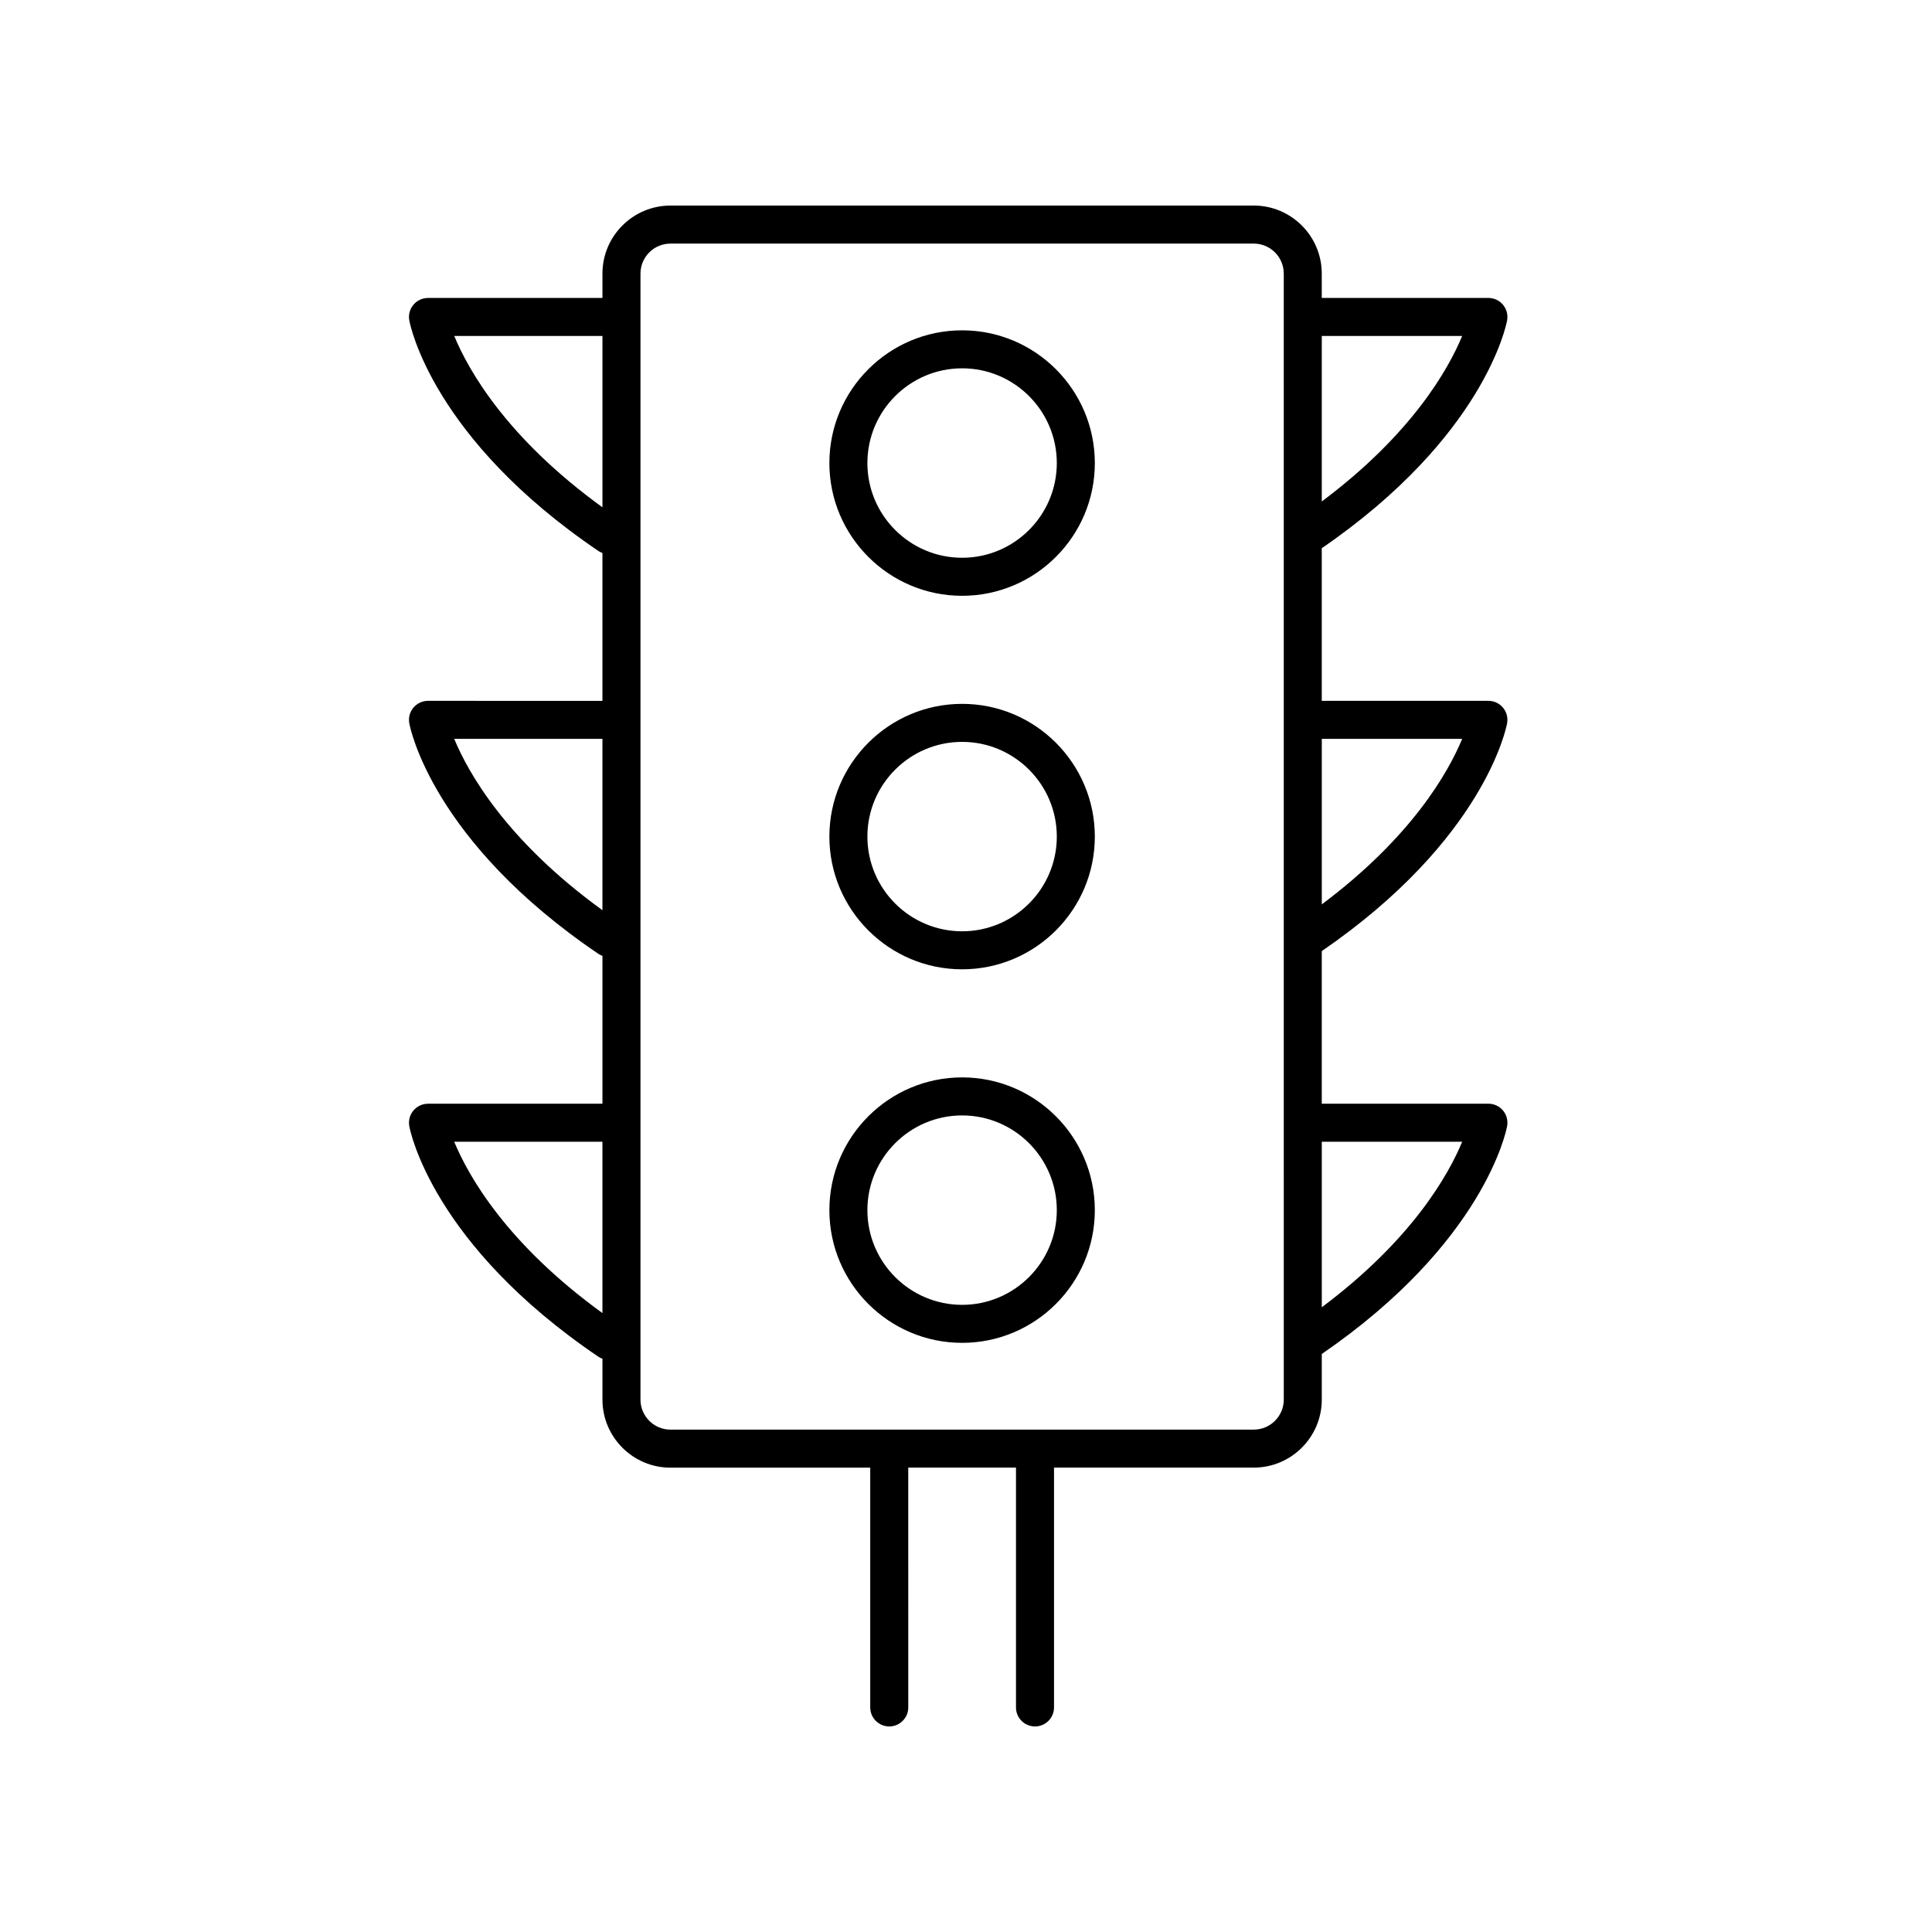
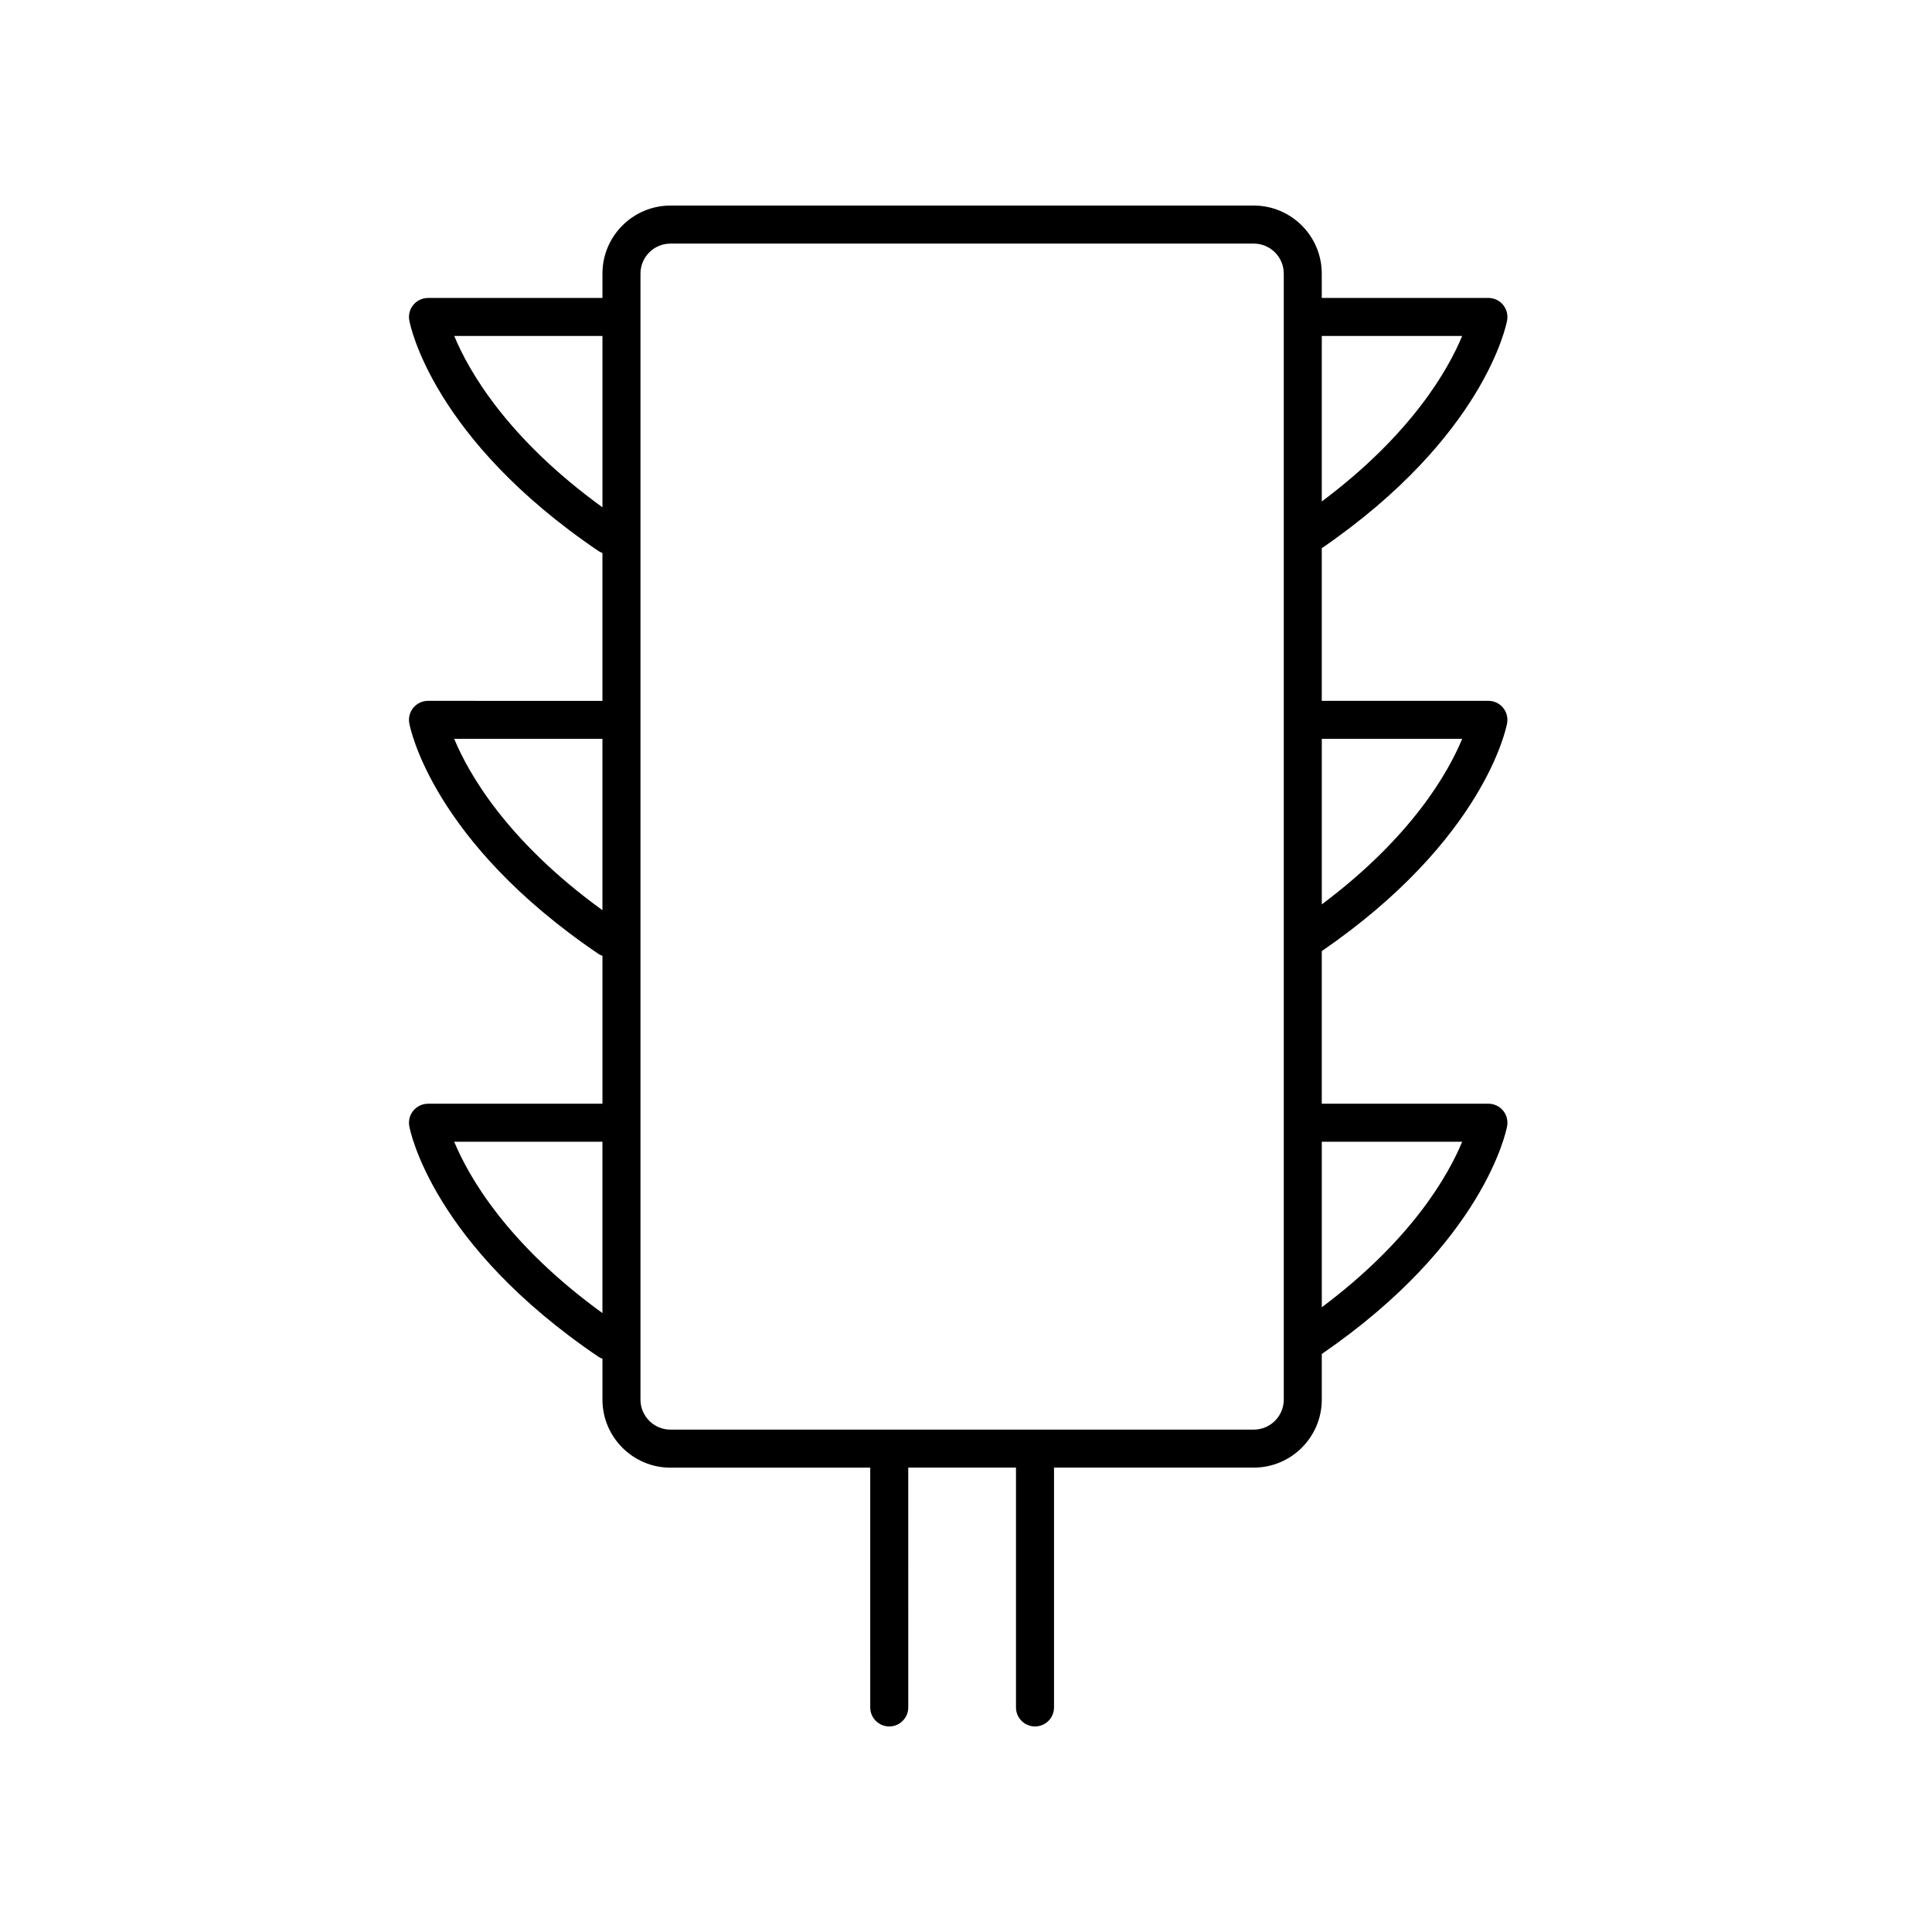
<svg xmlns="http://www.w3.org/2000/svg" fill="#000000" width="800px" height="800px" version="1.1" viewBox="144 144 512 512">
  <g>
-     <path d="m398.97 231.54c-19.398 0-35.176 15.781-35.176 35.176 0 19.398 15.781 35.176 35.176 35.176 19.398 0 35.172-15.781 35.172-35.176-0.004-19.398-15.777-35.176-35.172-35.176zm0 60.273c-13.84 0-25.102-11.262-25.102-25.102 0-13.84 11.262-25.102 25.102-25.102s25.094 11.262 25.094 25.102c0 13.844-11.262 25.102-25.094 25.102z" />
-     <path d="m398.97 330.53c-19.398 0-35.176 15.781-35.176 35.172s15.781 35.176 35.176 35.176c19.398 0 35.172-15.781 35.172-35.176-0.004-19.398-15.777-35.172-35.172-35.172zm0 60.273c-13.84 0-25.102-11.262-25.102-25.102 0-13.84 11.262-25.094 25.102-25.094s25.094 11.262 25.094 25.094c0 13.84-11.262 25.102-25.094 25.102z" />
-     <path d="m398.97 429.52c-19.398 0-35.176 15.781-35.176 35.176 0 19.398 15.781 35.172 35.176 35.172 19.398 0 35.172-15.781 35.172-35.172-0.004-19.391-15.777-35.176-35.172-35.176zm0 60.277c-13.84 0-25.102-11.262-25.102-25.094 0-13.84 11.262-25.102 25.102-25.102s25.094 11.262 25.094 25.102c0 13.832-11.262 25.094-25.094 25.094z" />
    <path d="m543.4 228.9c0.266-1.473-0.133-2.984-1.09-4.133-0.957-1.148-2.371-1.809-3.871-1.809h-44.16v-6.457c0-9.941-8.086-18.027-18.027-18.027l-154.57 0.004c-9.941 0-18.027 8.086-18.027 18.027v6.457h-46.23c-1.492 0-2.91 0.664-3.871 1.809-0.957 1.148-1.355 2.66-1.09 4.133 0.23 1.266 6.168 31.371 50.199 61.164 0.312 0.211 0.648 0.336 0.988 0.473v39.195l-46.227-0.004c-1.492 0-2.91 0.664-3.871 1.809-0.957 1.148-1.355 2.66-1.09 4.133 0.23 1.266 6.168 31.371 50.203 61.164 0.312 0.211 0.648 0.336 0.988 0.469v39.195h-46.23c-1.492 0-2.91 0.664-3.871 1.809-0.957 1.148-1.355 2.66-1.09 4.133 0.23 1.266 6.168 31.371 50.203 61.164 0.312 0.211 0.648 0.336 0.988 0.469v10.844c0 9.941 8.086 18.027 18.027 18.027h52.934l0.004 63.539c0 2.781 2.258 5.039 5.039 5.039s5.039-2.258 5.039-5.039l-0.004-63.555h28.551v63.555c0 2.781 2.258 5.039 5.039 5.039s5.039-2.258 5.039-5.039v-63.555h52.934c9.941 0 18.027-8.086 18.027-18.027v-12.086c42.996-29.535 48.891-59.129 49.117-60.383 0.266-1.473-0.133-2.984-1.09-4.133-0.957-1.148-2.371-1.809-3.871-1.809h-44.16v-40.441c42.996-29.535 48.891-59.129 49.117-60.383 0.266-1.473-0.133-2.984-1.09-4.133-0.957-1.148-2.371-1.809-3.871-1.809h-44.16v-40.441c43.008-29.539 48.898-59.133 49.125-60.387zm-11.91 4.133c-3.617 8.746-13.27 25.957-37.203 43.863v-43.863zm-267.11 0h39.277v45.41c-25.488-18.465-35.566-36.422-39.277-45.41zm-0.008 106.77h39.281v45.41c-25.484-18.465-35.562-36.422-39.281-45.41zm0 106.77h39.281v45.41c-25.484-18.469-35.562-36.422-39.281-45.41zm219.84 68.34c0 4.383-3.566 7.949-7.949 7.949l-154.58 0.004c-4.383 0-7.949-3.566-7.949-7.949v-298.41c0-4.383 3.566-7.949 7.949-7.949h154.58c4.383 0 7.949 3.566 7.949 7.949l0.004 298.4zm47.281-68.34c-3.617 8.746-13.27 25.957-37.203 43.867v-43.867zm0-106.77c-3.617 8.746-13.27 25.957-37.203 43.867v-43.867z" />
  </g>
</svg>